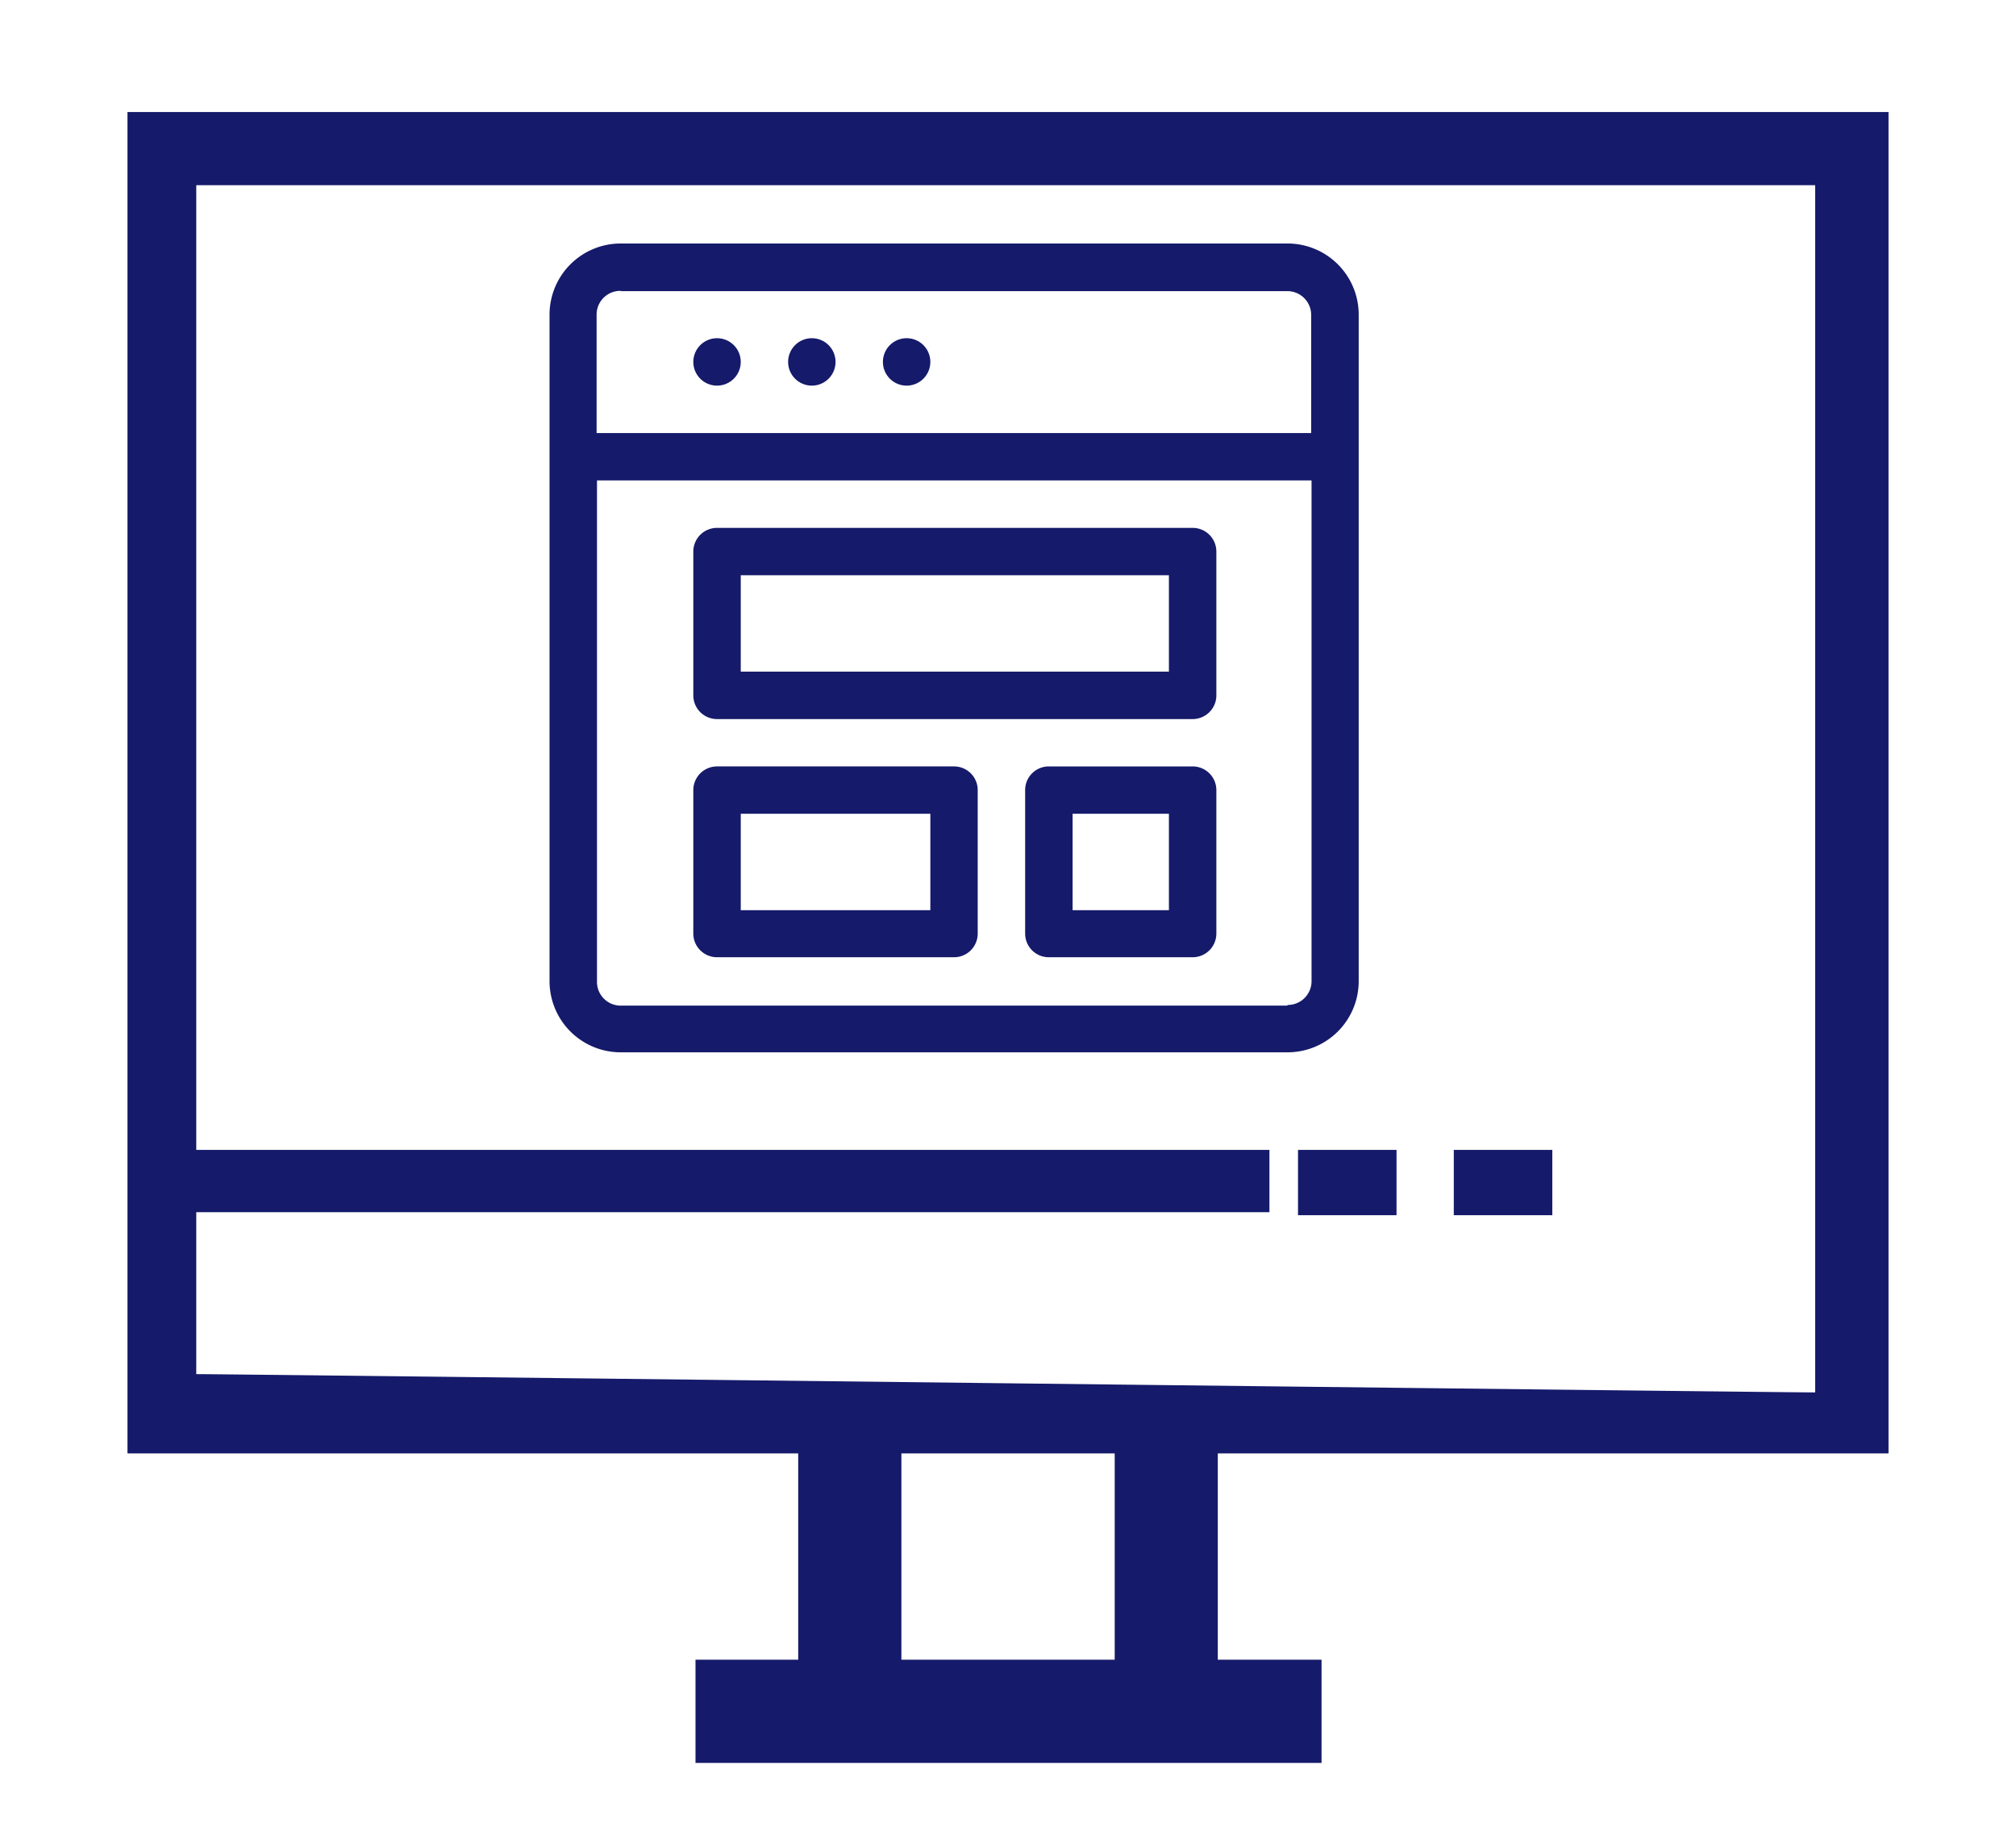
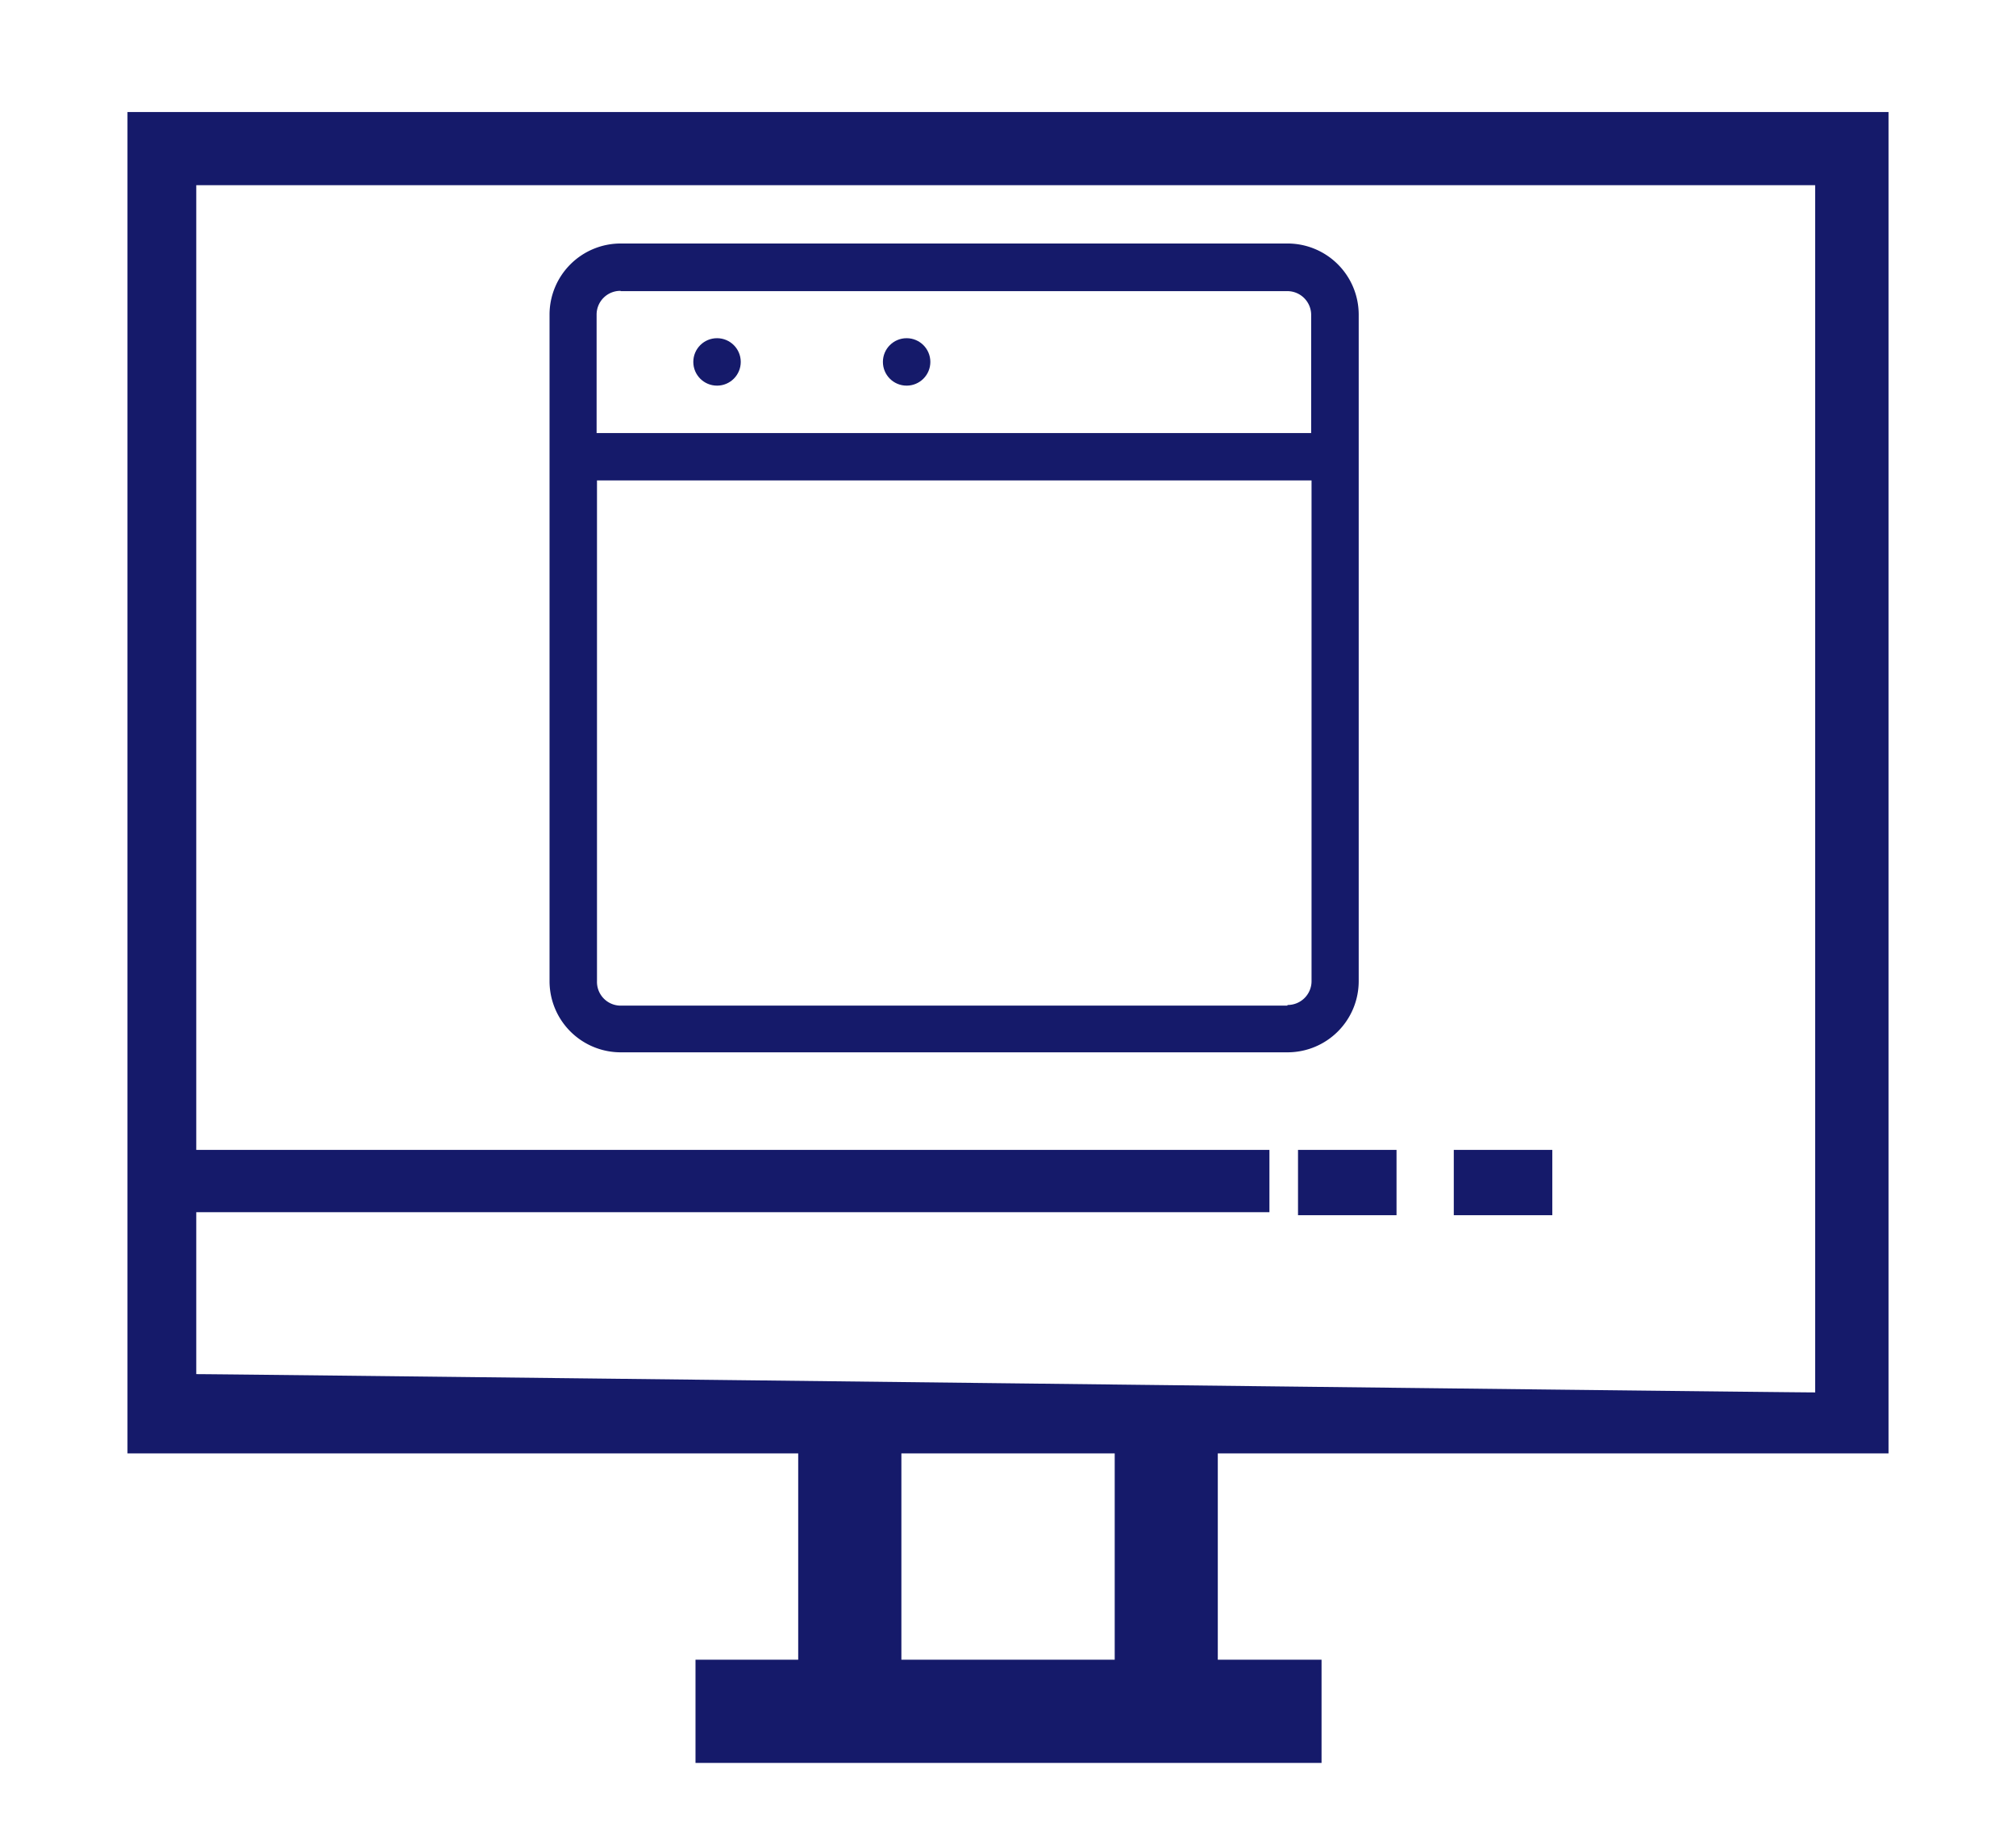
<svg xmlns="http://www.w3.org/2000/svg" viewBox="0 0 211.6 192.26" fill="#151a6a">
-   <path d="M198.22 152.56V11.76H13.38v140.8h70.4v21.66H73v10.83h65.71v-10.83h-10.89v-21.66zM51.52 120.7H20.6V19.44h169.92v126.72c-4.32 0-165.56-1.92-169.92-1.92v-17h112.64v-6.54H65.67M117 174.22H94.61v-21.66H117zm19.24-53.52h10.34v6.86h-10.34zm16.35 0h10.34v6.86h-10.34zm-17.46-95.14h-70A7.47 7.47 0 0 0 57.68 33v70a7.47 7.47 0 0 0 7.47 7.46h70a7.47 7.47 0 0 0 7.46-7.46V33a7.47 7.47 0 0 0-7.48-7.44zm-70 5h70a2.5 2.5 0 0 1 2.49 2.44v12.46h-75V33a2.49 2.49 0 0 1 2.53-2.47zm70 75h-70a2.49 2.49 0 0 1-2.47-2.56V50.43h75V103a2.5 2.5 0 0 1-2.53 2.49z" />
+   <path d="M198.22 152.56V11.76H13.38v140.8h70.4v21.66H73v10.83h65.71v-10.83h-10.89v-21.66zM51.52 120.7H20.6V19.44h169.92v126.72c-4.32 0-165.56-1.92-169.92-1.92v-17h112.64v-6.54H65.67M117 174.22H94.61v-21.66H117zm19.24-53.52h10.34v6.86h-10.34zm16.35 0h10.34v6.86h-10.34zm-17.46-95.14h-70A7.47 7.47 0 0 0 57.68 33v70a7.47 7.47 0 0 0 7.47 7.46h70a7.47 7.47 0 0 0 7.46-7.46V33a7.47 7.47 0 0 0-7.48-7.44m-70 5h70a2.5 2.5 0 0 1 2.49 2.44v12.46h-75V33a2.49 2.49 0 0 1 2.53-2.47zm70 75h-70a2.49 2.49 0 0 1-2.47-2.56V50.43h75V103a2.5 2.5 0 0 1-2.53 2.49z" />
  <circle cx="75.26" cy="37.99" r="2.49" />
-   <circle cx="85.21" cy="37.99" r="2.49" />
  <circle cx="95.16" cy="37.99" r="2.49" />
-   <path d="M125.18 55.41H75.26a2.49 2.49 0 0 0-2.49 2.48V73a2.49 2.49 0 0 0 2.49 2.48h49.92a2.49 2.49 0 0 0 2.49-2.48V57.89a2.49 2.49 0 0 0-2.49-2.48zm-2.49 15.09H77.75V60.38h44.94zm-22.55 9.95H75.26a2.49 2.49 0 0 0-2.49 2.49V98a2.49 2.49 0 0 0 2.49 2.48h24.88a2.48 2.48 0 0 0 2.48-2.48V82.94a2.48 2.48 0 0 0-2.48-2.49zm-2.49 15.09h-19.9V85.42h19.9zm27.53-15.09h-15.09a2.48 2.48 0 0 0-2.49 2.49V98a2.48 2.48 0 0 0 2.49 2.48h15.09a2.49 2.49 0 0 0 2.49-2.48V82.94a2.49 2.49 0 0 0-2.49-2.49zm-2.49 15.09h-10.11V85.42h10.11z" />
</svg>